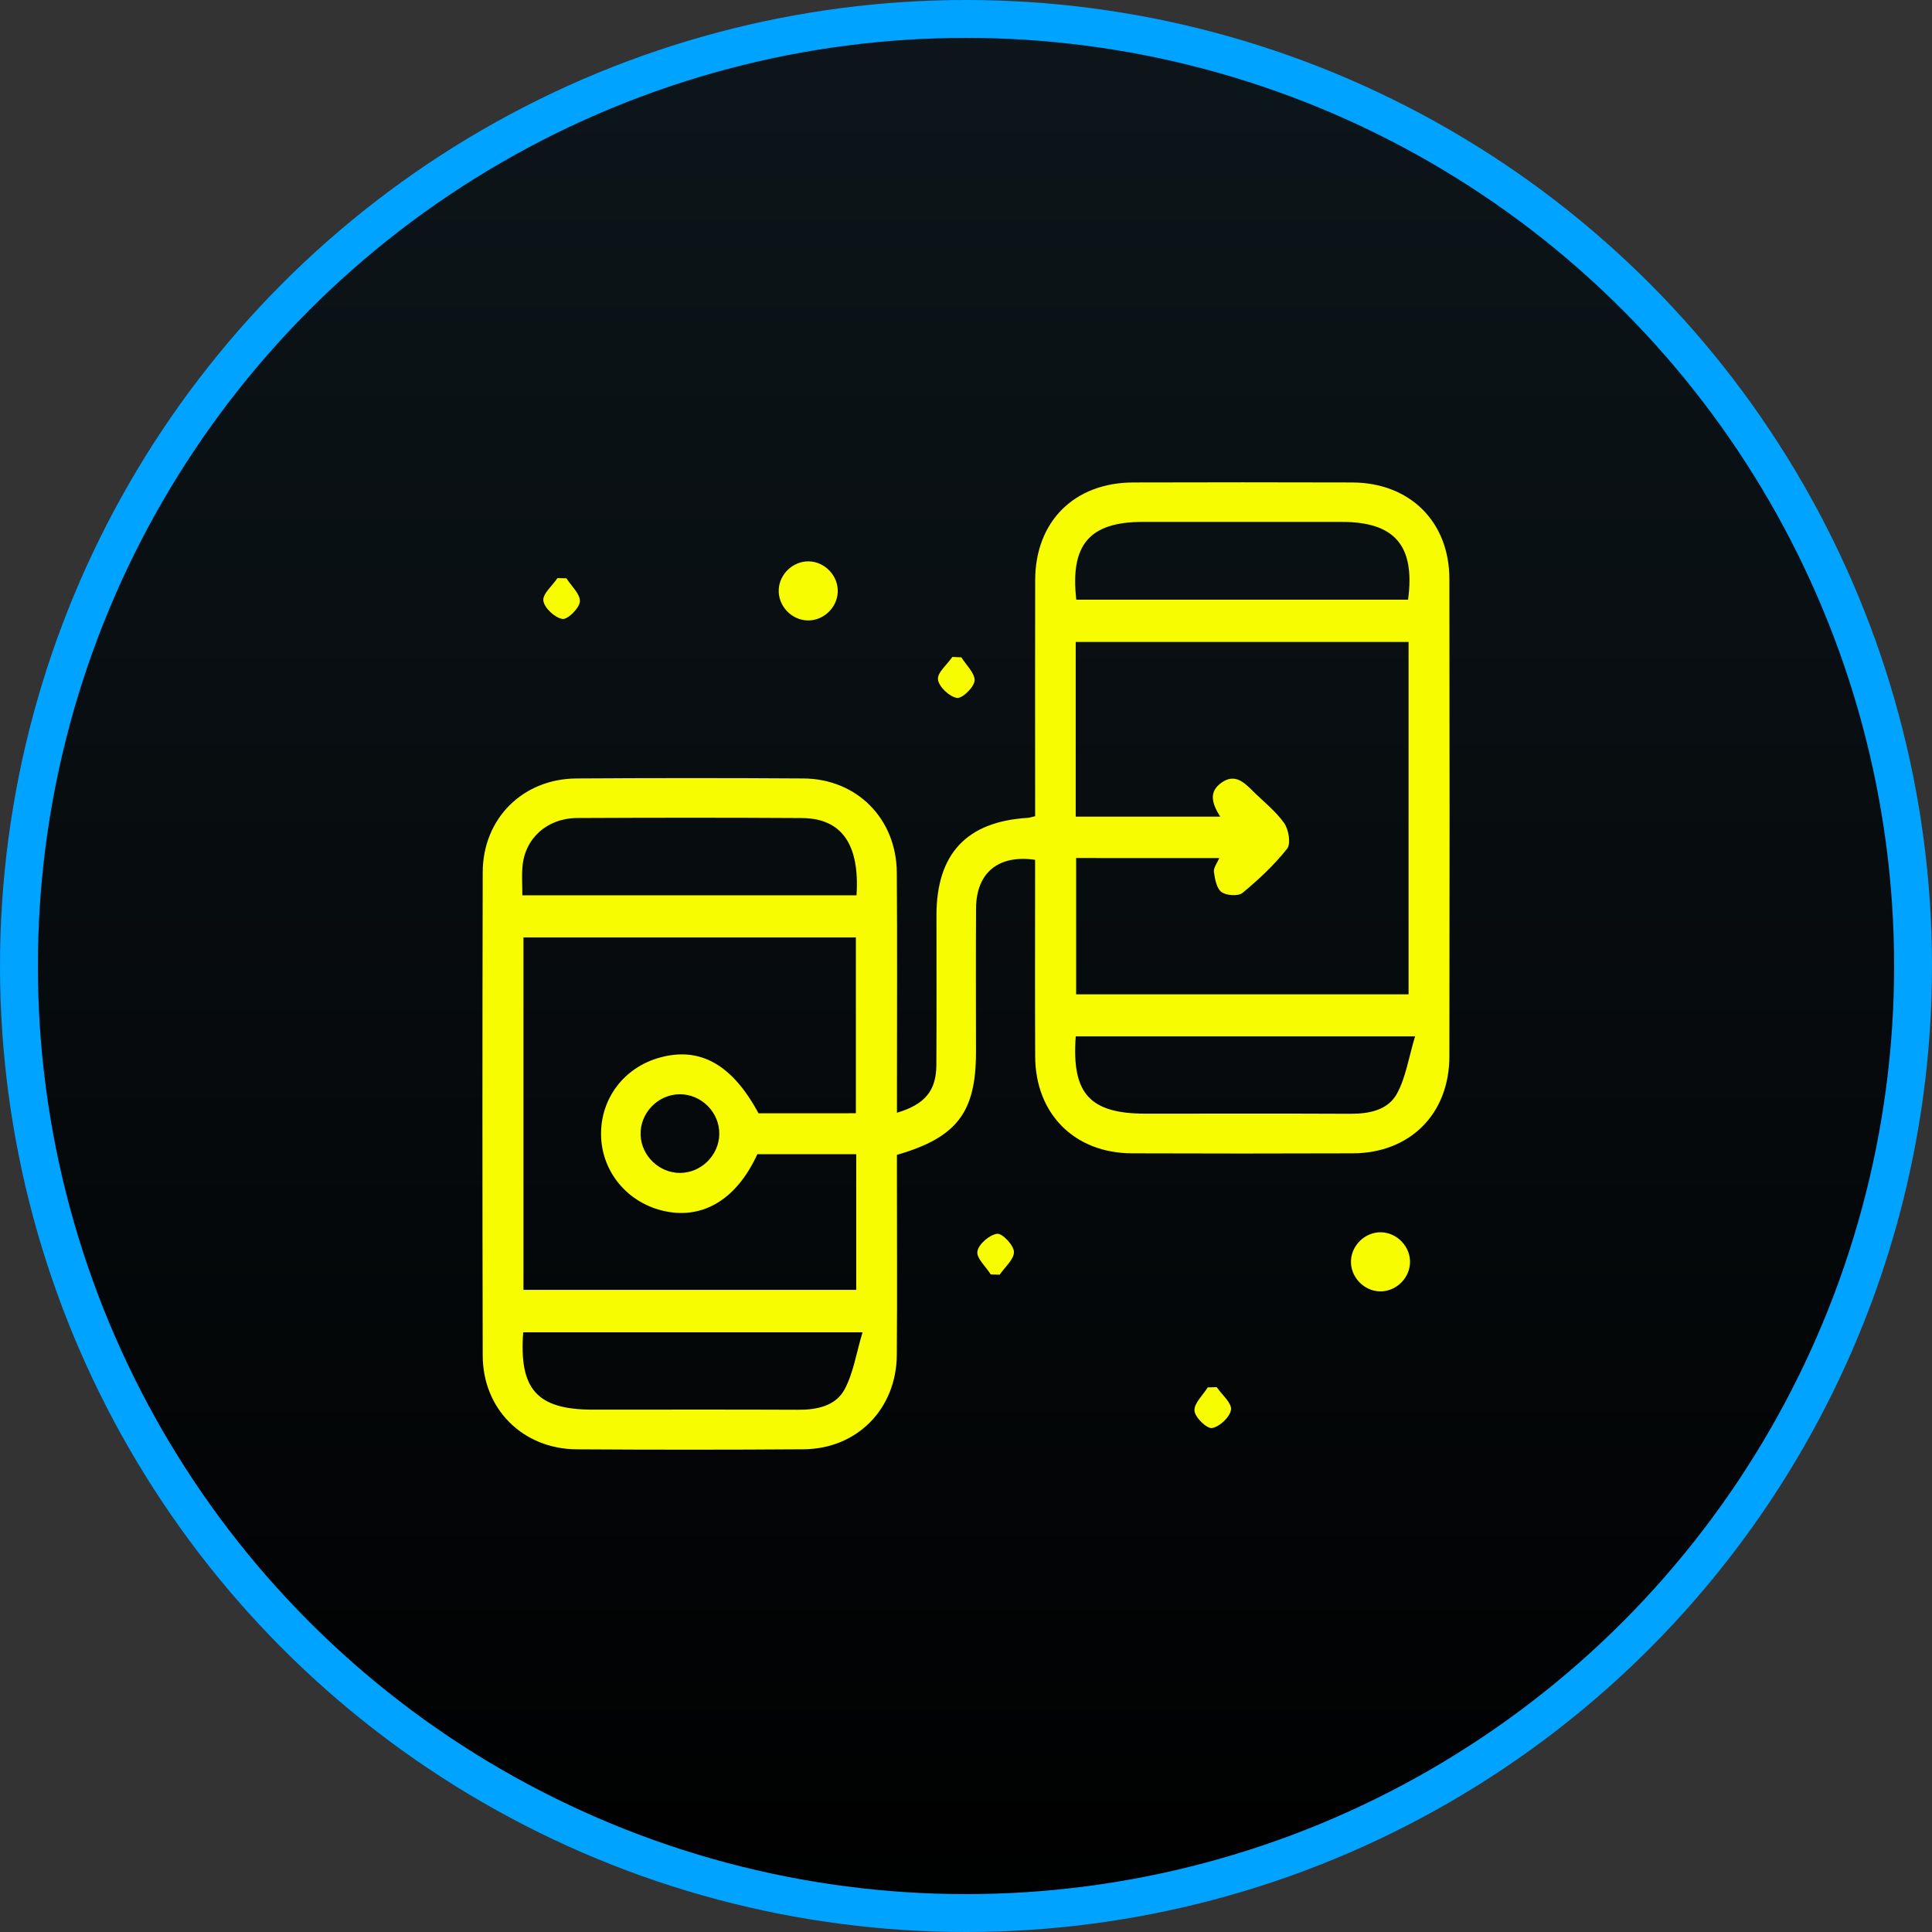
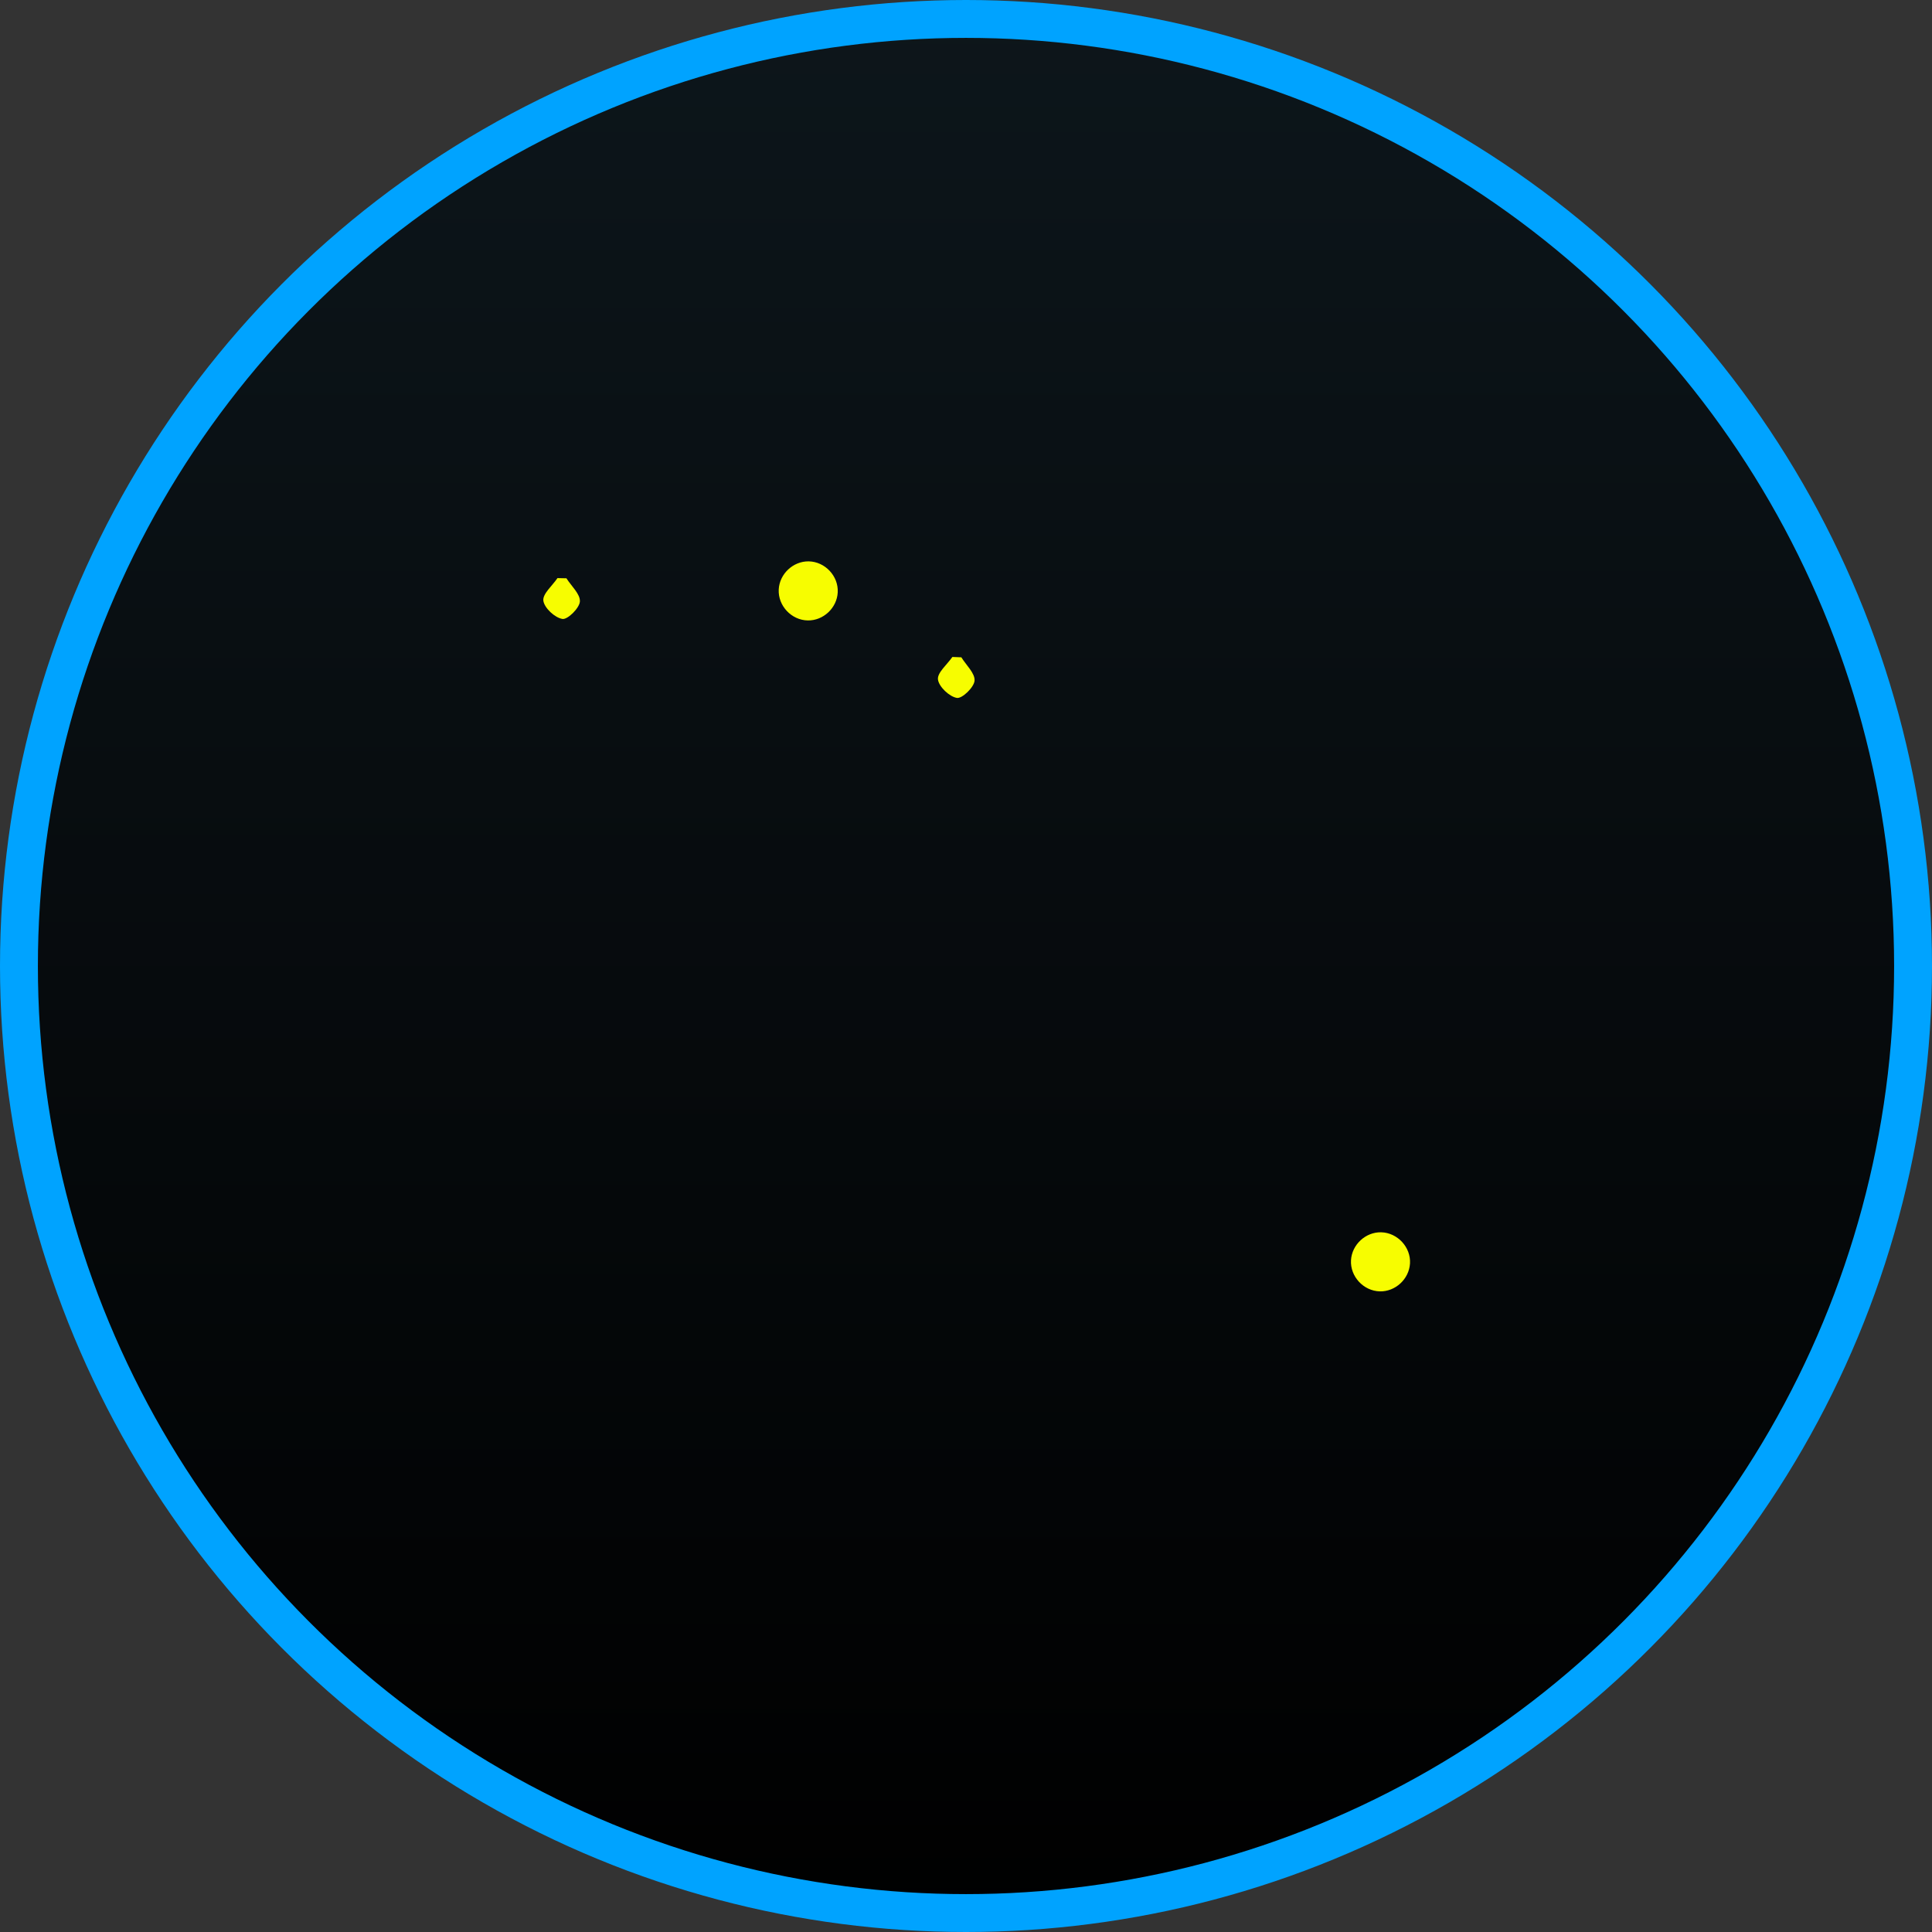
<svg xmlns="http://www.w3.org/2000/svg" width="102" height="102" viewBox="0 0 102 102" fill="none">
  <rect x="0" y="0" width="102" height="102" fill="#333333" stroke="none" />
  <circle cx="51" cy="51" r="50" fill="url(#paint0_linear_225_4)" stroke="#00A3FF" stroke-width="2" />
-   <path d="M47.355 58.748C48.837 58.306 49.426 57.581 49.435 56.235C49.452 53.597 49.439 50.957 49.441 48.319C49.443 45.073 51.043 43.37 54.265 43.179C54.363 43.173 54.456 43.135 54.65 43.091C54.65 42.722 54.65 42.347 54.65 41.974C54.65 38.191 54.642 34.405 54.652 30.621C54.663 27.526 56.719 25.48 59.828 25.472C63.683 25.462 67.535 25.459 71.39 25.472C74.428 25.482 76.516 27.541 76.52 30.562C76.535 38.966 76.533 47.367 76.52 55.77C76.516 58.808 74.445 60.879 71.421 60.89C67.533 60.904 63.643 60.904 59.755 60.89C56.728 60.877 54.665 58.806 54.652 55.775C54.638 52.649 54.648 49.524 54.648 46.4C54.648 46.058 54.648 45.717 54.648 45.394C52.708 45.108 51.543 46.081 51.531 47.944C51.514 50.478 51.527 53.014 51.527 55.547C51.527 58.725 50.525 60.052 47.353 60.971C47.353 61.315 47.353 61.688 47.353 62.061C47.353 65.22 47.372 68.381 47.347 71.539C47.324 74.388 45.247 76.494 42.423 76.515C38.431 76.544 34.437 76.542 30.444 76.517C27.611 76.499 25.494 74.4 25.485 71.575C25.465 63.067 25.465 54.562 25.485 46.054C25.492 43.214 27.598 41.118 30.436 41.099C34.428 41.074 38.423 41.072 42.415 41.099C45.238 41.118 47.328 43.225 47.347 46.069C47.374 49.888 47.355 53.708 47.355 57.527C47.355 57.908 47.355 58.287 47.355 58.748ZM56.815 45.3C56.815 47.771 56.815 50.14 56.815 52.497C62.712 52.497 68.527 52.497 74.366 52.497C74.366 46.25 74.366 40.062 74.366 33.89C68.454 33.89 62.612 33.89 56.792 33.89C56.792 37.015 56.792 40.056 56.792 43.114C59.347 43.114 61.845 43.114 64.42 43.114C63.995 42.429 63.785 41.808 64.502 41.312C65.187 40.835 65.664 41.287 66.123 41.743C66.687 42.306 67.338 42.808 67.794 43.45C68.035 43.789 68.163 44.544 67.954 44.806C67.273 45.669 66.45 46.436 65.6 47.14C65.375 47.325 64.748 47.284 64.489 47.096C64.229 46.904 64.141 46.408 64.089 46.029C64.06 45.817 64.258 45.571 64.37 45.302C61.814 45.3 59.353 45.3 56.815 45.3ZM45.186 58.775C45.186 55.606 45.186 52.541 45.186 49.49C39.287 49.49 33.472 49.49 27.636 49.49C27.636 55.737 27.636 61.925 27.636 68.097C33.547 68.097 39.387 68.097 45.205 68.097C45.205 65.666 45.205 63.319 45.205 60.936C43.417 60.936 41.692 60.936 39.983 60.936C38.902 63.299 37.135 64.38 35.099 63.944C33.164 63.532 31.784 61.903 31.734 59.971C31.684 58.01 32.947 56.341 34.868 55.825C36.979 55.258 38.662 56.212 40.046 58.777C41.727 58.775 43.421 58.775 45.186 58.775ZM56.823 31.66C62.712 31.66 68.529 31.66 74.339 31.66C74.722 28.81 73.636 27.554 70.85 27.554C67.346 27.554 63.839 27.554 60.334 27.554C57.526 27.554 56.49 28.745 56.823 31.66ZM27.577 47.267C33.539 47.267 39.381 47.267 45.22 47.267C45.395 44.575 44.434 43.204 42.342 43.189C38.385 43.164 34.428 43.168 30.474 43.187C28.884 43.196 27.713 44.256 27.584 45.752C27.542 46.231 27.577 46.719 27.577 47.267ZM74.71 54.712C68.469 54.712 62.629 54.712 56.794 54.712C56.569 57.743 57.538 58.796 60.484 58.796C64.091 58.796 67.7 58.785 71.307 58.802C72.303 58.806 73.286 58.602 73.757 57.731C74.224 56.868 74.372 55.831 74.71 54.712ZM45.538 70.339C39.298 70.339 33.457 70.339 27.623 70.339C27.396 73.369 28.365 74.423 31.311 74.423C34.918 74.423 38.527 74.413 42.134 74.429C43.13 74.434 44.113 74.231 44.586 73.358C45.053 72.496 45.201 71.458 45.538 70.339ZM35.914 61.925C37.025 61.915 37.954 60.994 37.975 59.883C37.996 58.733 37.033 57.762 35.881 57.771C34.73 57.781 33.782 58.769 33.82 59.917C33.859 61.025 34.806 61.934 35.914 61.925Z" fill="#F7FD00" />
  <path d="M42.694 29.637C43.559 29.652 44.272 30.412 44.228 31.273C44.186 32.098 43.467 32.771 42.646 32.756C41.784 32.742 41.069 31.979 41.113 31.121C41.154 30.3 41.873 29.625 42.694 29.637Z" fill="#F7FD00" />
  <path d="M72.849 68.178C71.986 68.158 71.276 67.391 71.326 66.532C71.374 65.709 72.097 65.04 72.918 65.059C73.782 65.08 74.491 65.847 74.441 66.705C74.391 67.53 73.67 68.197 72.849 68.178Z" fill="#F7FD00" />
  <path d="M29.905 30.531C30.163 30.942 30.64 31.364 30.615 31.756C30.592 32.106 29.967 32.721 29.694 32.677C29.294 32.615 28.738 32.098 28.686 31.715C28.638 31.356 29.161 30.923 29.432 30.521C29.588 30.527 29.746 30.529 29.905 30.531Z" fill="#F7FD00" />
  <path d="M50.754 34.703C51.008 35.115 51.481 35.544 51.452 35.936C51.425 36.286 50.793 36.895 50.518 36.846C50.12 36.78 49.566 36.255 49.52 35.873C49.477 35.513 50.006 35.084 50.281 34.684C50.439 34.69 50.595 34.696 50.754 34.703Z" fill="#F7FD00" />
-   <path d="M52.308 67.284C52.05 66.874 51.541 66.422 51.602 66.066C51.666 65.684 52.242 65.188 52.644 65.138C52.917 65.105 53.523 65.743 53.531 66.093C53.542 66.487 53.05 66.895 52.777 67.297C52.623 67.293 52.467 67.289 52.308 67.284Z" fill="#F7FD00" />
-   <path d="M64.235 73.235C64.51 73.633 65.035 74.065 64.991 74.423C64.943 74.806 64.389 75.327 63.991 75.394C63.718 75.44 63.087 74.829 63.062 74.479C63.033 74.088 63.508 73.66 63.762 73.248C63.918 73.244 64.077 73.24 64.235 73.235Z" fill="#F7FD00" />
  <defs>
    <linearGradient id="paint0_linear_225_4" x1="51" y1="-0" x2="51" y2="102" gradientUnits="userSpaceOnUse">
      <stop stop-color="#0D161B" />
      <stop offset="1" />
    </linearGradient>
  </defs>
</svg>